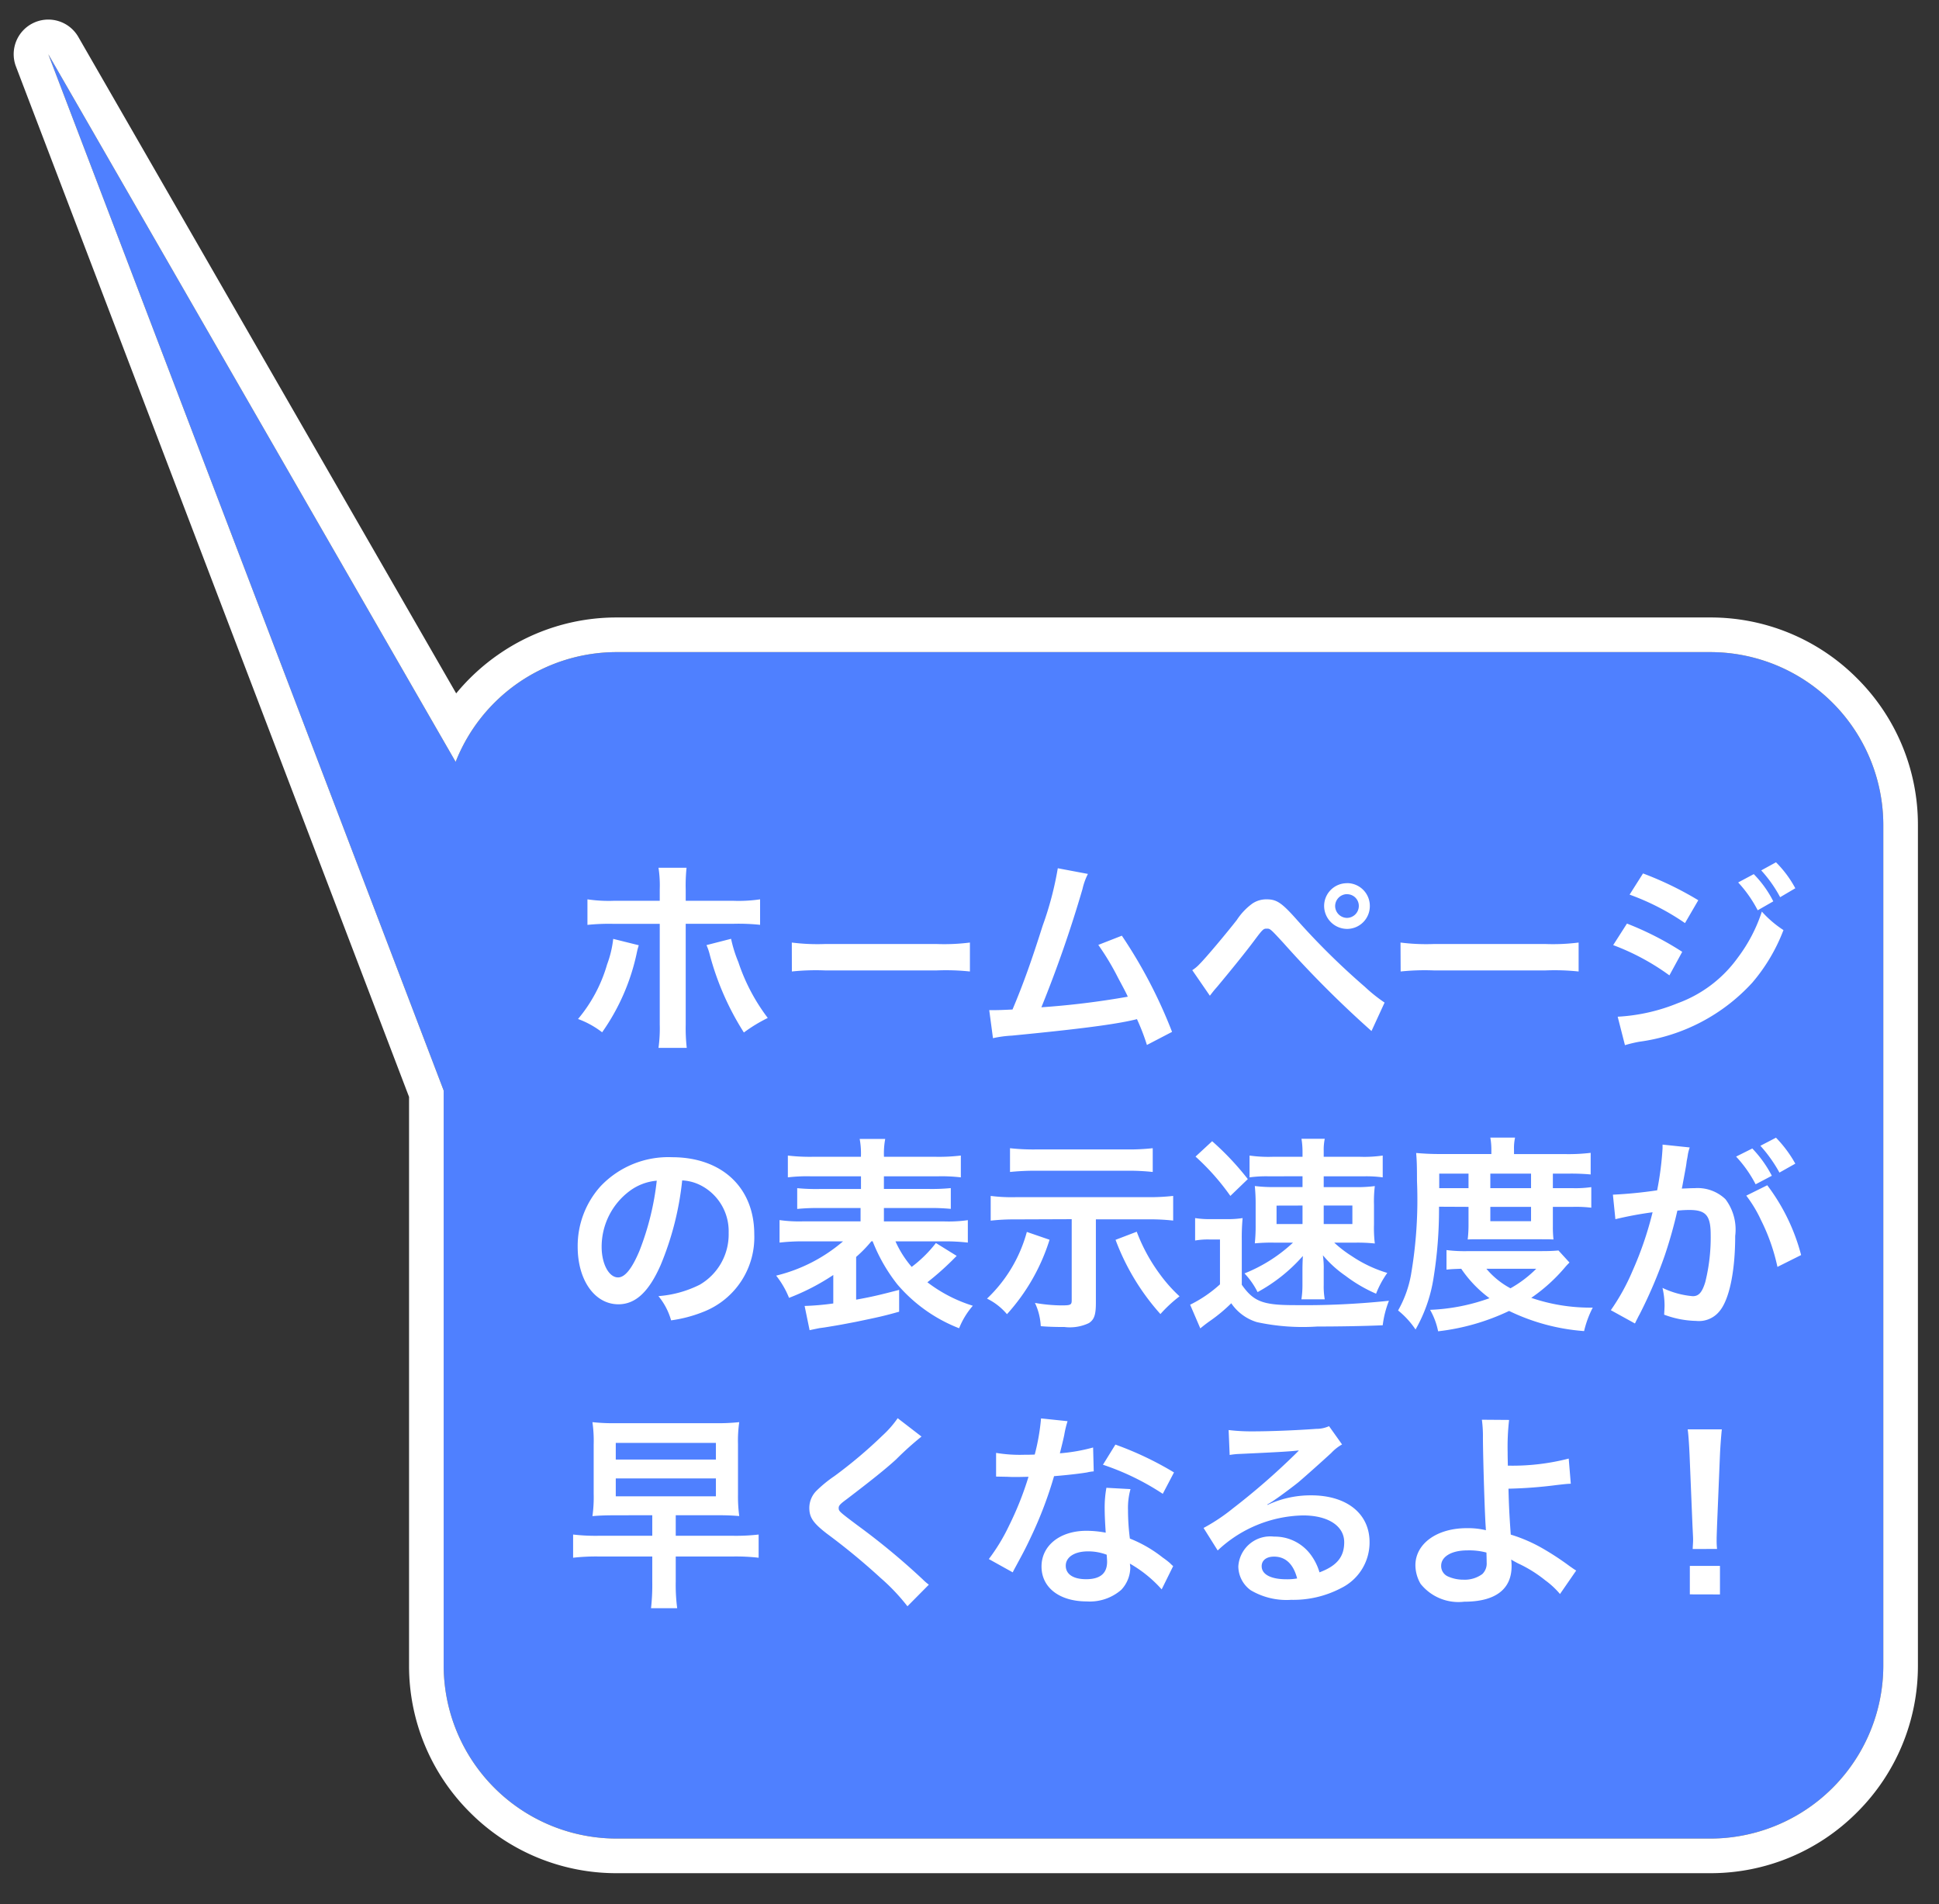
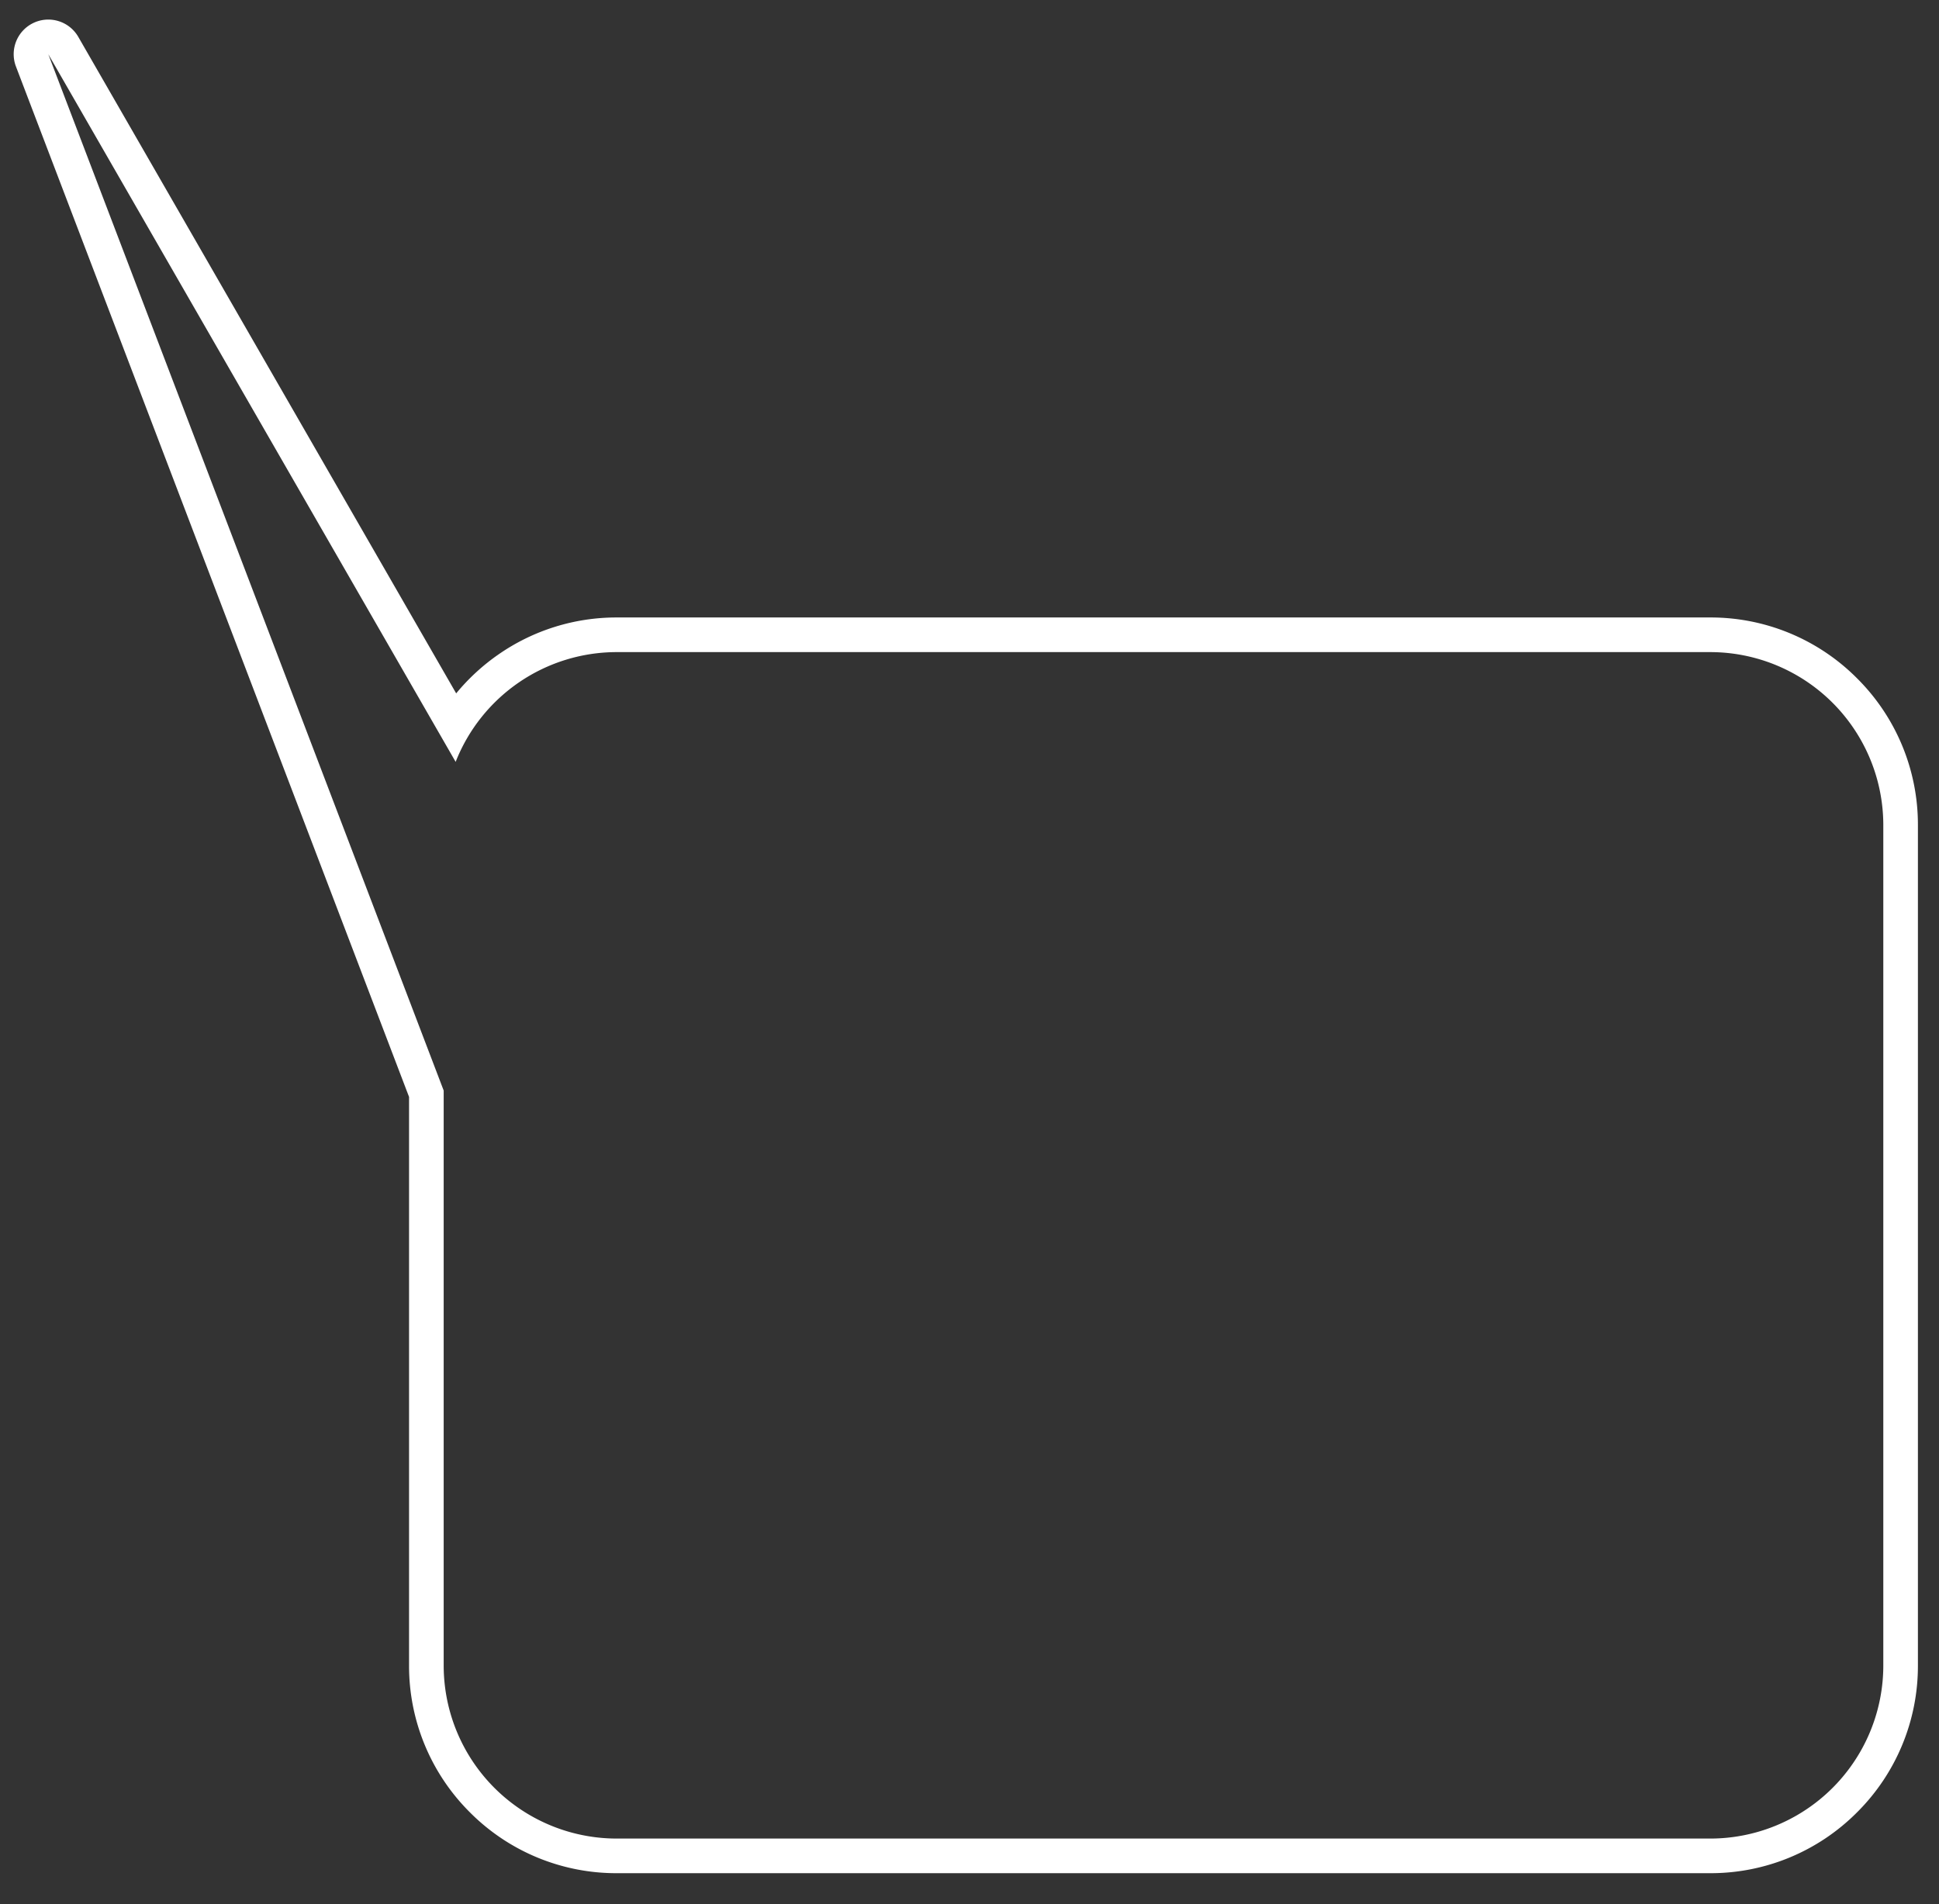
<svg xmlns="http://www.w3.org/2000/svg" width="112" height="110" viewBox="0 0 112 110">
  <rect x="0" y="0" width="112" height="110" fill="#333333" stroke="none" />
  <defs>
    <clipPath id="a">
      <rect width="112" height="110" transform="translate(5146 -14884)" fill="none" stroke="#707070" stroke-width="1" />
    </clipPath>
  </defs>
  <g transform="translate(-5146 14884)" clip-path="url(#a)">
    <g transform="translate(428 -2913.206)">
-       <path d="M-2079.919,14384.785a10,10,0,0,1-10-10v-33.208l-22.838-59.864,23.529,40.877a10,10,0,0,1,9.309-6.34h63.155a10,10,0,0,1,10,10v48.535a10,10,0,0,1-10,10Z" transform="translate(6833.547 -26249.375)" fill="#4f80ff" />
      <path d="M-2016.764,14384.785a10,10,0,0,0,10-10v-48.535a10,10,0,0,0-10-10h-63.155a10,10,0,0,0-9.309,6.34l-23.529-40.877,22.838,59.864v33.208a10,10,0,0,0,10,10h63.155m0,2h-63.155a11.921,11.921,0,0,1-8.486-3.515,11.921,11.921,0,0,1-3.514-8.485v-32.84l-22.706-59.52a2,2,0,0,1,1.011-2.52,2,2,0,0,1,2.591.809l21.826,37.92a12.065,12.065,0,0,1,2.444-2.25,11.932,11.932,0,0,1,6.833-2.135h63.155a11.921,11.921,0,0,1,8.485,3.515,11.921,11.921,0,0,1,3.515,8.485v48.535a11.921,11.921,0,0,1-3.515,8.485A11.921,11.921,0,0,1-2016.764,14386.785Z" transform="translate(6833.547 -26249.375)" fill="#fff" />
-       <path d="M-30.36-7.848H-33a8.375,8.375,0,0,1-1.536-.084v1.476a11.89,11.89,0,0,1,1.512-.06h2.664V-.708A8.331,8.331,0,0,1-30.432.648H-28.8A10.228,10.228,0,0,1-28.86-.7v-5.82h2.772a11.99,11.99,0,0,1,1.524.06V-7.932a8.446,8.446,0,0,1-1.548.084H-28.86v-.636a9.924,9.924,0,0,1,.048-1.272h-1.62A6.636,6.636,0,0,1-30.36-8.52Zm-2.688,2.2A6.1,6.1,0,0,1-33.4-4.176a8.6,8.6,0,0,1-1.68,3.156,5.18,5.18,0,0,1,1.392.768,12.384,12.384,0,0,0,2.016-4.656c.048-.216.06-.228.1-.372Zm5.388.36a3.278,3.278,0,0,1,.192.564A16.017,16.017,0,0,0-25.5-.24a8.811,8.811,0,0,1,1.38-.84,11.112,11.112,0,0,1-1.7-3.228,7.7,7.7,0,0,1-.42-1.344Zm4.932,1.524a13.174,13.174,0,0,1,1.956-.06H-14.4a13.174,13.174,0,0,1,1.956.06V-5.436a11.785,11.785,0,0,1-1.944.084h-6.4a11.785,11.785,0,0,1-1.944-.084Zm15.36-5.964a18.979,18.979,0,0,1-.876,3.324c-.624,1.968-1.1,3.324-1.74,4.836-.5.024-.792.036-1.032.036h-.312l.216,1.62A6.564,6.564,0,0,1-10.02-.06c3.588-.348,5.58-.6,6.792-.852.276-.06.276-.06.432-.1A12.288,12.288,0,0,1-2.22.48L-.768-.276a28.069,28.069,0,0,0-2.9-5.556L-5.028-5.3A14.9,14.9,0,0,1-3.888-3.4c.288.54.432.8.564,1.092a47.426,47.426,0,0,1-4.992.612A71.271,71.271,0,0,0-5.94-8.532,3.673,3.673,0,0,1-5.628-9.4ZM1.416-2.364c.168-.216.228-.3.408-.5.84-1.008,1.644-2,2.148-2.676s.54-.7.732-.7.2,0,.972.84A61.391,61.391,0,0,0,10.752-.324l.756-1.644a9.084,9.084,0,0,1-1.14-.912A41.836,41.836,0,0,1,6.48-6.708C5.568-7.74,5.28-7.932,4.692-7.932a1.439,1.439,0,0,0-.816.24,3.606,3.606,0,0,0-.9.948c-.624.8-1.8,2.2-2.148,2.544A2.151,2.151,0,0,1,.4-3.84Zm7.92-6.5a1.316,1.316,0,0,0-1.32,1.32,1.332,1.332,0,0,0,1.32,1.32,1.316,1.316,0,0,0,1.32-1.32A1.316,1.316,0,0,0,9.336-8.868Zm0,.636a.676.676,0,0,1,.684.684.692.692,0,0,1-.684.684.692.692,0,0,1-.684-.684A.692.692,0,0,1,9.336-8.232Zm3.1,4.464a13.174,13.174,0,0,1,1.956-.06H20.76a13.174,13.174,0,0,1,1.956.06V-5.436a11.785,11.785,0,0,1-1.944.084h-6.4a11.785,11.785,0,0,1-1.944-.084Zm13.224-4.44a14.018,14.018,0,0,1,3.2,1.644l.768-1.32a19.243,19.243,0,0,0-3.192-1.548Zm-.948,2.916A13.572,13.572,0,0,1,27.96-3.54L28.7-4.9a17.707,17.707,0,0,0-3.192-1.632ZM25.392.492a7.208,7.208,0,0,1,.84-.2A10.782,10.782,0,0,0,32.748-3.12a10.316,10.316,0,0,0,1.8-3.036A6.2,6.2,0,0,1,33.3-7.224,9.091,9.091,0,0,1,31.908-4.56,7.388,7.388,0,0,1,28.44-1.932a10.66,10.66,0,0,1-3.468.78Zm6.54-9.4A7.319,7.319,0,0,1,33.06-7.3l.9-.516a6.224,6.224,0,0,0-1.128-1.572Zm3.3.336a6.342,6.342,0,0,0-1.116-1.5l-.852.468a7.567,7.567,0,0,1,1.092,1.548Zm-64.3,16.876a2.623,2.623,0,0,1,1.212.36,2.973,2.973,0,0,1,1.476,2.664,3.36,3.36,0,0,1-1.668,3,6.377,6.377,0,0,1-2.388.66,3.828,3.828,0,0,1,.732,1.4,7.845,7.845,0,0,0,1.884-.5A4.623,4.623,0,0,0-24.9,11.416c0-2.7-1.872-4.452-4.752-4.452a5.387,5.387,0,0,0-4.128,1.68,5.155,5.155,0,0,0-1.32,3.492c0,1.932.984,3.324,2.352,3.324.984,0,1.752-.708,2.436-2.256A17.36,17.36,0,0,0-29.064,8.308Zm-1.464.012a15.815,15.815,0,0,1-1,4.056c-.432,1.032-.84,1.536-1.236,1.536-.528,0-.948-.78-.948-1.764a4.018,4.018,0,0,1,1.632-3.24A3.055,3.055,0,0,1-30.528,8.32Zm12.468,3.5A9.746,9.746,0,0,0-16.644,14.3a8.931,8.931,0,0,0,3.576,2.544,4.544,4.544,0,0,1,.792-1.3A8.385,8.385,0,0,1-14.9,14.188a16.424,16.424,0,0,0,1.416-1.248l.276-.276-1.2-.744a7.3,7.3,0,0,1-1.4,1.38,6.017,6.017,0,0,1-.936-1.476h2.8a11.566,11.566,0,0,1,1.38.072V10.6a7.8,7.8,0,0,1-1.38.072h-3.468V9.9h2.532a11.753,11.753,0,0,1,1.332.048v-1.2a11.217,11.217,0,0,1-1.332.048h-2.532V8.068h3.1a9.37,9.37,0,0,1,1.344.06V6.868a10.559,10.559,0,0,1-1.428.072h-3.012a4.539,4.539,0,0,1,.072-1.032h-1.476a4.6,4.6,0,0,1,.072,1.032h-2.82a10.648,10.648,0,0,1-1.4-.072v1.26a9.267,9.267,0,0,1,1.344-.06h2.88V8.8H-21.1a11.373,11.373,0,0,1-1.32-.048v1.2A11.643,11.643,0,0,1-21.1,9.9h2.34v.768h-3.288a8.044,8.044,0,0,1-1.392-.072v1.3a11.853,11.853,0,0,1,1.4-.072h2.268a9.281,9.281,0,0,1-3.864,1.98,5.114,5.114,0,0,1,.744,1.284,12.956,12.956,0,0,0,2.556-1.32v1.644a15.17,15.17,0,0,1-1.656.144l.288,1.4c.108-.024.336-.072.576-.12.276-.036.276-.036.564-.084.66-.108.708-.12,1.524-.276,1.332-.276,1.608-.336,2.508-.588v-1.26c-1.056.276-1.56.4-2.484.564V12.724a7.349,7.349,0,0,0,.876-.9Zm11.5-1.272v4.68c0,.276-.06.3-.624.3a9.337,9.337,0,0,1-1.5-.144,3.522,3.522,0,0,1,.336,1.344c.42.036.852.048,1.368.048a2.56,2.56,0,0,0,1.416-.228c.3-.2.4-.468.4-1.164V10.552h3.024a12.365,12.365,0,0,1,1.44.072V9.2a12.157,12.157,0,0,1-1.452.072H-9.792A9.49,9.49,0,0,1-11.244,9.2v1.428a12.221,12.221,0,0,1,1.44-.072Zm4.68-4.1a12.81,12.81,0,0,1-1.44.072H-8.688a12.221,12.221,0,0,1-1.44-.072V7.816c.48-.048.972-.072,1.428-.072h5.364a13.191,13.191,0,0,1,1.452.072Zm-7.272,4.836a8.288,8.288,0,0,1-2.3,3.852,3.535,3.535,0,0,1,1.152.9,11.5,11.5,0,0,0,2.46-4.3Zm5.124.456A13.474,13.474,0,0,0-1.44,16.024,7.888,7.888,0,0,1-.336,15a8.744,8.744,0,0,1-1.14-1.284,10.13,10.13,0,0,1-1.332-2.448Zm10.8-3.672v.624H5.2a8.383,8.383,0,0,1-1.188-.06,10.34,10.34,0,0,1,.048,1.116v1.116a9.79,9.79,0,0,1-.048,1.08A10,10,0,0,1,5.184,11.9H6.216a8.906,8.906,0,0,1-2.8,1.776,4.453,4.453,0,0,1,.756,1.08,9.545,9.545,0,0,0,2.616-2.088c-.024.456-.024.72-.024.8v.876a5.332,5.332,0,0,1-.06.828H8.052a4.192,4.192,0,0,1-.06-.816V13.48a5.058,5.058,0,0,0-.048-.852,6.541,6.541,0,0,0,1.308,1.188,8.509,8.509,0,0,0,1.764,1.032,5.509,5.509,0,0,1,.648-1.2,7.529,7.529,0,0,1-2.052-.972A6.987,6.987,0,0,1,8.6,11.9H9.768a9.488,9.488,0,0,1,1.176.048,7.367,7.367,0,0,1-.048-1.1V9.712a7.273,7.273,0,0,1,.048-1.08,8.047,8.047,0,0,1-1.152.06h-1.8V8.068h2.316a6.991,6.991,0,0,1,1.092.06V6.868a7.377,7.377,0,0,1-1.3.072H7.992V6.6a3.135,3.135,0,0,1,.06-.7H6.708a4.711,4.711,0,0,1,.06.756V6.94H5.028a7.685,7.685,0,0,1-1.32-.072v1.26a7.138,7.138,0,0,1,1.116-.06Zm0,1.692v1.068h-1.5V9.76Zm1.224,0H9.648v1.068H7.992ZM.588,6.928A13.6,13.6,0,0,1,2.6,9.2l1.008-.972A16.082,16.082,0,0,0,1.548,6.04ZM.564,11.776a4.292,4.292,0,0,1,.8-.06H2v2.592A7.362,7.362,0,0,1,.276,15.484l.588,1.368c.12-.1.276-.228.516-.4A9.219,9.219,0,0,0,2.652,15.4,2.752,2.752,0,0,0,4.14,16.492a12.573,12.573,0,0,0,3.48.252c1.236,0,2.688-.024,3.78-.072a5.714,5.714,0,0,1,.36-1.416,46.738,46.738,0,0,1-5.5.252c-1.788,0-2.328-.216-3-1.176V11.788a12.091,12.091,0,0,1,.048-1.308,5.284,5.284,0,0,1-.912.06H1.524a5.367,5.367,0,0,1-.96-.06ZM16.356,9.832V10.96a7.076,7.076,0,0,1-.048.756c.216-.012.372-.012.84-.012h3.336c.48,0,.5,0,.78.012a6.637,6.637,0,0,1-.036-.756V9.832H22.38a7.6,7.6,0,0,1,1.068.048V8.692a6.484,6.484,0,0,1-1.068.06H21.228v-.84h.924a12.394,12.394,0,0,1,1.26.048V6.712a10.843,10.843,0,0,1-1.452.072H18.984V6.532a2.884,2.884,0,0,1,.06-.7H17.616a4.031,4.031,0,0,1,.06.684v.264H14.688c-.516,0-.936-.024-1.356-.06.036.432.048.744.048,1.632a25.6,25.6,0,0,1-.348,5.412,6.5,6.5,0,0,1-.744,2.052,4.959,4.959,0,0,1,1.008,1.1,8.639,8.639,0,0,0,1.02-2.856,24.891,24.891,0,0,0,.336-4.236Zm-1.692-1.08v-.84h1.692v.84Zm2.952,0v-.84h2.352v.84Zm0,1.08h2.352v.828H17.616Zm3.936,2.52c-.288.024-.5.036-1,.036H16.368a8.341,8.341,0,0,1-1.284-.06v1.128c.252-.024.432-.036.852-.048a6.958,6.958,0,0,0,1.632,1.7,11.34,11.34,0,0,1-3.432.672A4.081,4.081,0,0,1,14.6,17.02a12.926,12.926,0,0,0,4.1-1.176,11.922,11.922,0,0,0,4.332,1.164,5.869,5.869,0,0,1,.5-1.356,10.546,10.546,0,0,1-3.552-.564,9.825,9.825,0,0,0,1.98-1.8c.108-.12.12-.132.228-.24Zm-1.284,1.056a6.76,6.76,0,0,1-1.488,1.128,4.709,4.709,0,0,1-1.392-1.128ZM32.4,9.184a7.493,7.493,0,0,1,.852,1.416,11.28,11.28,0,0,1,.948,2.7l1.368-.684a11.476,11.476,0,0,0-1.956-4.032Zm-.588-2.256a7.172,7.172,0,0,1,1.128,1.6l.936-.492A6.749,6.749,0,0,0,32.748,6.46Zm3.42.408a7.064,7.064,0,0,0-1.116-1.5l-.9.468a8.254,8.254,0,0,1,1.1,1.548Zm-7.668-1.1v.216a18.227,18.227,0,0,1-.312,2.424,25.39,25.39,0,0,1-2.556.252l.144,1.416a21.234,21.234,0,0,1,2.148-.4,19.977,19.977,0,0,1-1.164,3.4A12.244,12.244,0,0,1,24.576,15.8l1.392.768c.06-.108.06-.132.1-.2.12-.24.12-.24.18-.348a27.194,27.194,0,0,0,1.44-3.372,26.338,26.338,0,0,0,.732-2.6c.276-.024.456-.036.7-.036.948,0,1.224.324,1.224,1.428a10.662,10.662,0,0,1-.312,2.736c-.18.588-.372.816-.72.816a5.023,5.023,0,0,1-1.752-.48,4.507,4.507,0,0,1,.12,1.02c0,.12-.012.3-.024.528a5.563,5.563,0,0,0,1.848.36,1.52,1.52,0,0,0,1.332-.54c.576-.66.924-2.3.924-4.368a2.911,2.911,0,0,0-.564-2.124,2.325,2.325,0,0,0-1.776-.636c-.228,0-.4.012-.744.024.036-.156.036-.168.084-.432.168-.9.168-.9.2-1.164.036-.18.048-.24.072-.408.024-.12.06-.252.1-.372ZM-30.792,27.644v1.188H-33.9a11.3,11.3,0,0,1-1.464-.072V30.1a11.824,11.824,0,0,1,1.464-.072h3.108v1.44a12.02,12.02,0,0,1-.072,1.548h1.512a10.317,10.317,0,0,1-.084-1.548v-1.44h3.324a11.559,11.559,0,0,1,1.464.072V28.76a11.429,11.429,0,0,1-1.464.072h-3.324V27.644h2.268c.648,0,.936.012,1.4.048a8.432,8.432,0,0,1-.072-1.236V23.54a7.483,7.483,0,0,1,.072-1.272,11.776,11.776,0,0,1-1.44.06h-5.64a11.139,11.139,0,0,1-1.4-.06,7.708,7.708,0,0,1,.072,1.3v2.844a7.722,7.722,0,0,1-.072,1.284c.444-.036.78-.048,1.4-.048ZM-32.9,23.468h5.784v.96H-32.9Zm0,2.052h5.784v1.032H-32.9Zm16.284-3.48a5.949,5.949,0,0,1-.876,1,26.9,26.9,0,0,1-2.772,2.34,7.358,7.358,0,0,0-1.056.864,1.4,1.4,0,0,0-.4.972c0,.552.216.876,1.008,1.488a38.059,38.059,0,0,1,3.1,2.556,11.591,11.591,0,0,1,1.56,1.644l1.236-1.248a2.992,2.992,0,0,1-.348-.3,40.336,40.336,0,0,0-3.78-3.132c-1.056-.792-1.08-.816-1.08-1,0-.132.084-.228.456-.5,1.4-1.068,2.244-1.74,2.856-2.3A18.306,18.306,0,0,1-15.24,23.1Zm8.28.012A12.259,12.259,0,0,1-8.7,24.14c-.264.012-.468.012-.612.012a8.332,8.332,0,0,1-1.62-.108v1.368l.636.012c.252.012.324.012.48.012s.216,0,.756-.012a18.461,18.461,0,0,1-1.128,2.832,10.923,10.923,0,0,1-1.164,1.92l1.38.768c.072-.144.072-.144.228-.432.456-.84.564-1.056.84-1.644a23.034,23.034,0,0,0,1.32-3.48c.744-.06,1.476-.144,1.908-.216a2.34,2.34,0,0,1,.384-.06l-.036-1.38a10.293,10.293,0,0,1-1.92.336c.132-.528.192-.768.252-1.056a6.007,6.007,0,0,1,.192-.8Zm7.68,3.12a18.943,18.943,0,0,0-3.384-1.608l-.72,1.164a14.687,14.687,0,0,1,3.456,1.68Zm-.048,5.412a2.149,2.149,0,0,1-.18-.168,4.425,4.425,0,0,0-.42-.324,7.5,7.5,0,0,0-1.9-1.1,12.741,12.741,0,0,1-.108-1.644,4,4,0,0,1,.144-1.212L-4.56,26.06a6.365,6.365,0,0,0-.1,1.212c0,.36.024.828.06,1.38a5.96,5.96,0,0,0-1.116-.108c-1.524,0-2.592.852-2.592,2.064s1.032,2.016,2.616,2.016A2.77,2.77,0,0,0-3.7,31.952,1.918,1.918,0,0,0-3.18,30.68c0-.048-.012-.132-.024-.24a7.258,7.258,0,0,1,1.836,1.488Zm-3.84-.66s.024.288.024.408c0,.672-.4,1.008-1.212,1.008-.744,0-1.176-.288-1.176-.78s.5-.828,1.284-.828A3.025,3.025,0,0,1-4.548,29.924Zm9.276-2.9a4.71,4.71,0,0,0,.492-.312c.24-.156,1.1-.8,1.32-.984.408-.348,1.284-1.128,1.884-1.68a2.572,2.572,0,0,1,.624-.492L8.3,22.5a1.768,1.768,0,0,1-.744.156c-1.164.084-2.628.144-3.648.144A10.853,10.853,0,0,1,2.5,22.724l.06,1.44a4.048,4.048,0,0,1,.576-.06c2.172-.1,2.94-.144,3.4-.2l.012.012-.216.216a40.069,40.069,0,0,1-3.588,3.12,10.792,10.792,0,0,1-1.692,1.128l.816,1.3A7.394,7.394,0,0,1,6.8,27.656c1.452,0,2.376.612,2.376,1.548,0,.852-.432,1.368-1.428,1.74a3.227,3.227,0,0,0-.552-1.08,2.583,2.583,0,0,0-2.076-.984A1.847,1.847,0,0,0,3.06,30.6a1.713,1.713,0,0,0,.72,1.38,4.06,4.06,0,0,0,2.328.552,5.937,5.937,0,0,0,2.9-.684,2.933,2.933,0,0,0,1.632-2.652c0-1.644-1.32-2.7-3.372-2.7a5.858,5.858,0,0,0-2.52.552Zm1.728,4.272a3.248,3.248,0,0,1-.624.048c-.888,0-1.428-.276-1.428-.756,0-.336.276-.552.708-.552C5.784,30.032,6.24,30.464,6.456,31.292Zm10.668-9.168a7.082,7.082,0,0,1,.06,1.056c.012,1.5.12,4.776.168,5.208a.269.269,0,0,0,.012.12,4.438,4.438,0,0,0-1.116-.12c-1.728,0-2.964.9-2.964,2.148a2.164,2.164,0,0,0,.3,1.068,2.8,2.8,0,0,0,2.52,1.032c1.788,0,2.736-.708,2.736-2.052a2.794,2.794,0,0,0-.024-.384c.132.084.228.132.384.216a7.556,7.556,0,0,1,1.584.984,4.731,4.731,0,0,1,.852.792l.936-1.356c-.144-.084-.2-.132-.36-.24a16.145,16.145,0,0,0-1.548-1.02,8.861,8.861,0,0,0-1.872-.816c-.084-1.176-.108-1.716-.132-2.652a25.872,25.872,0,0,0,2.82-.216c.54-.06.54-.06.78-.072l-.12-1.452a12.975,12.975,0,0,1-3.516.408c-.012-.576-.012-.612-.012-.78a13.657,13.657,0,0,1,.084-1.86Zm.264,7.68c0,.012.012.348.012.564a.843.843,0,0,1-.252.672,1.716,1.716,0,0,1-1.092.324,2.147,2.147,0,0,1-.876-.18.656.656,0,0,1-.408-.624c0-.528.6-.888,1.5-.888A3.894,3.894,0,0,1,17.388,29.8Zm13.32-.216a4.286,4.286,0,0,1-.024-.5c0-.168,0-.168.024-.864l.168-4.08c.024-.516.072-1.14.108-1.464H29.016c.048.336.084.936.108,1.464l.168,4.08c.036.72.036.72.036.852s-.012.264-.024.516Zm.168,2.628V30.572h-1.74v1.644Z" transform="translate(4786.468 -11910.912)" fill="#fff" />
    </g>
  </g>
</svg>